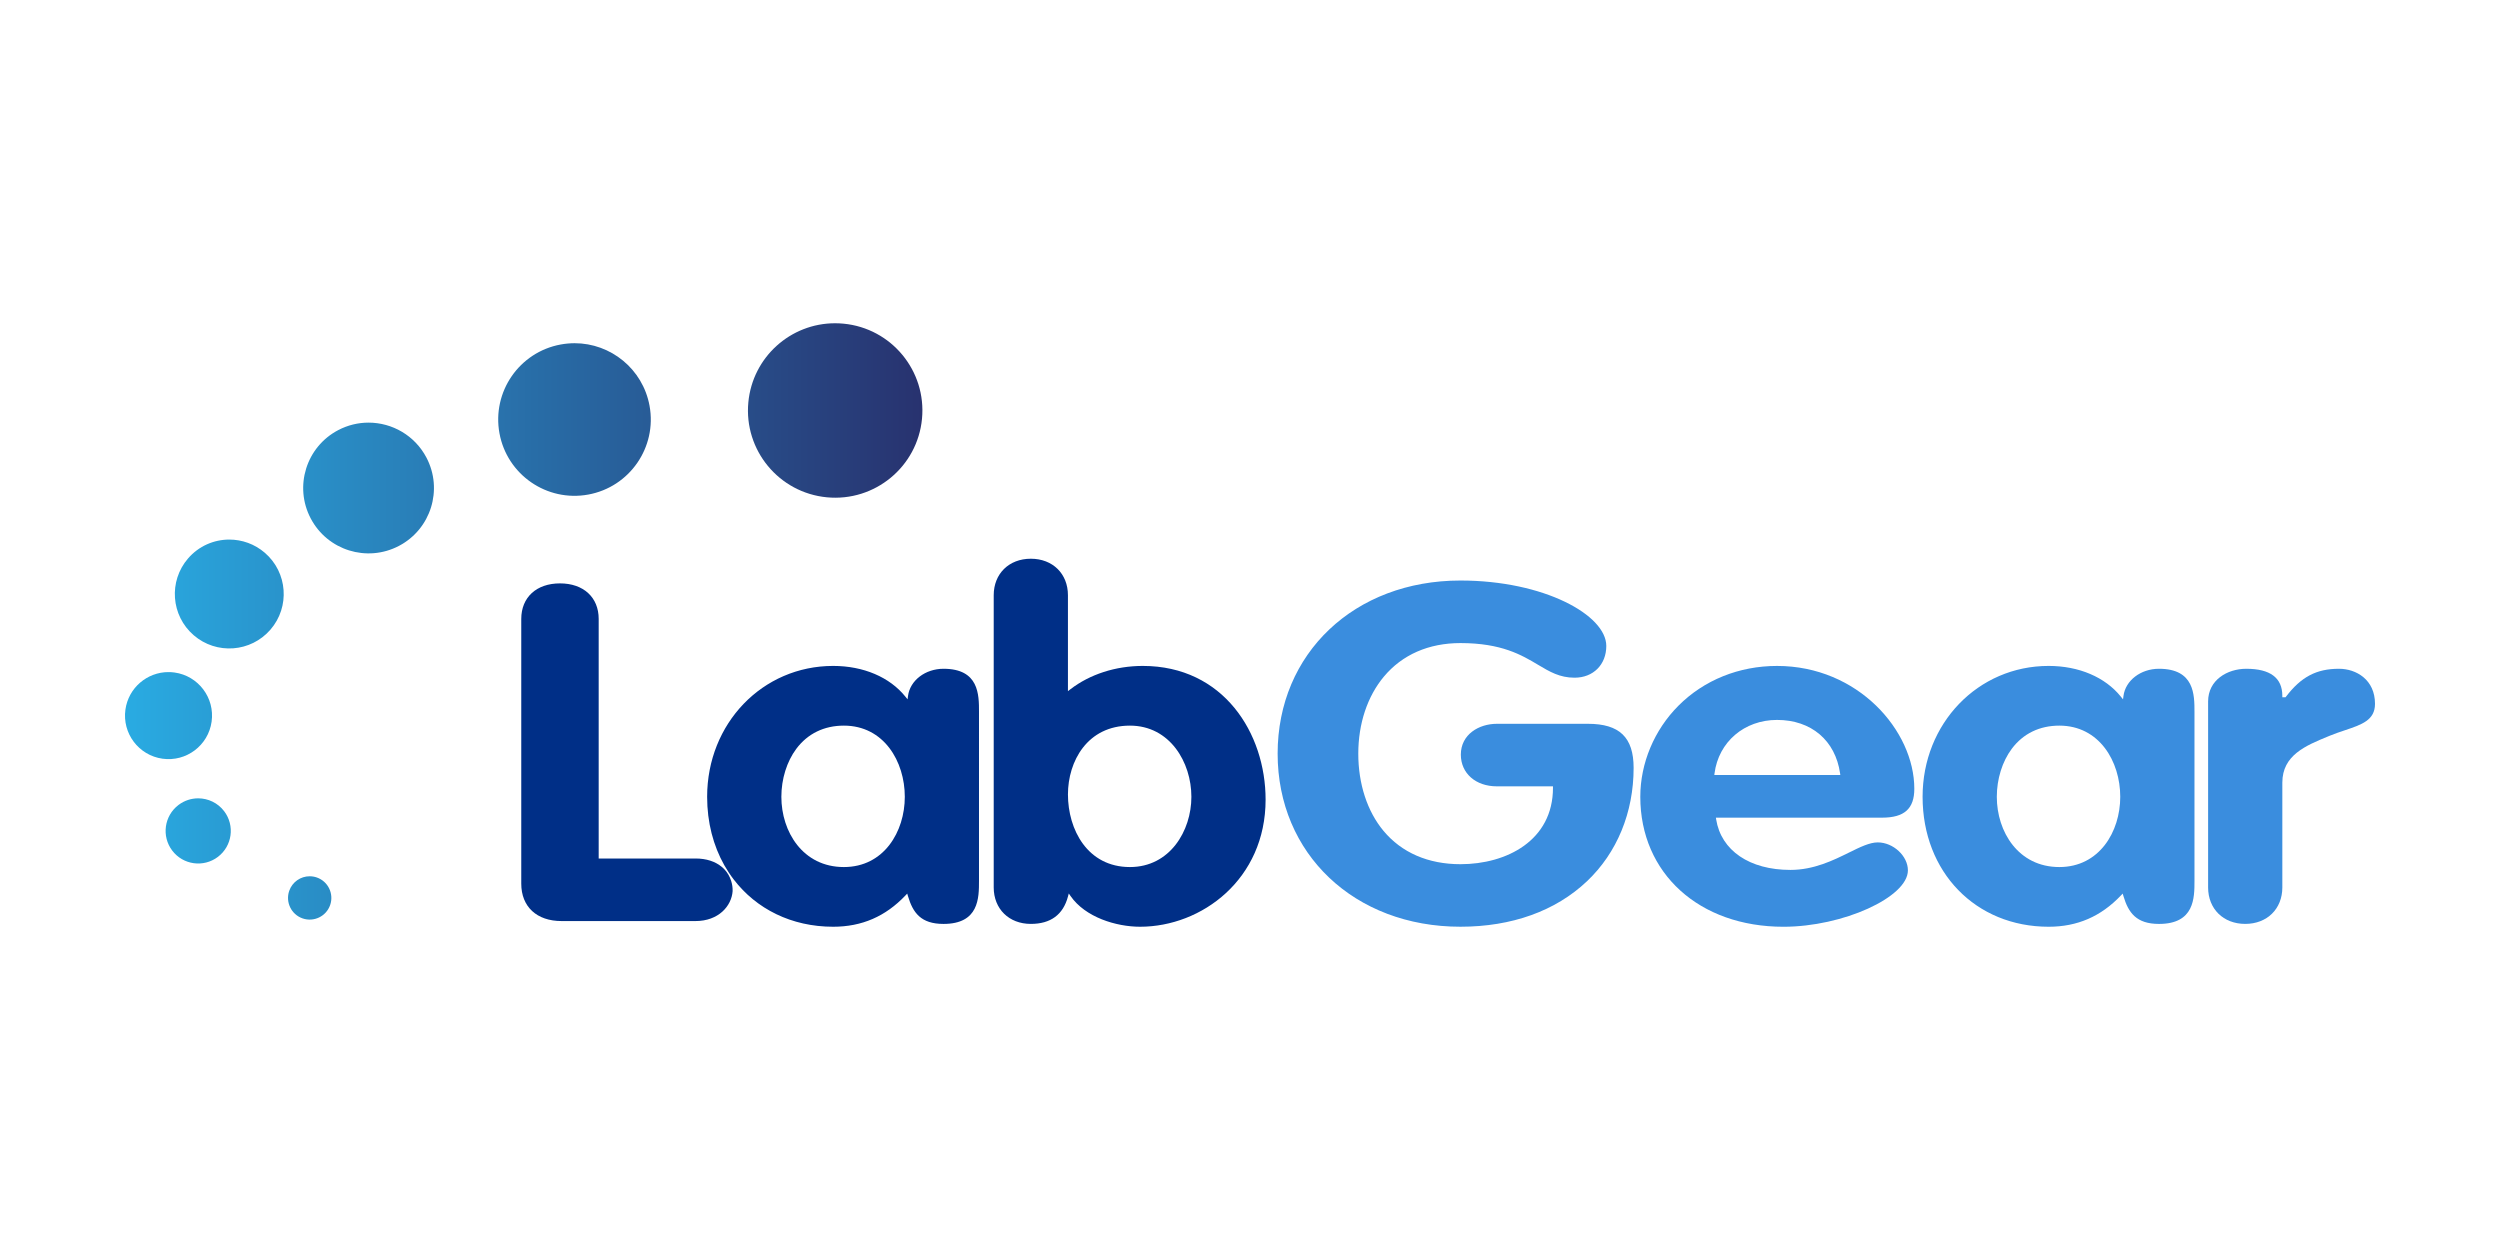
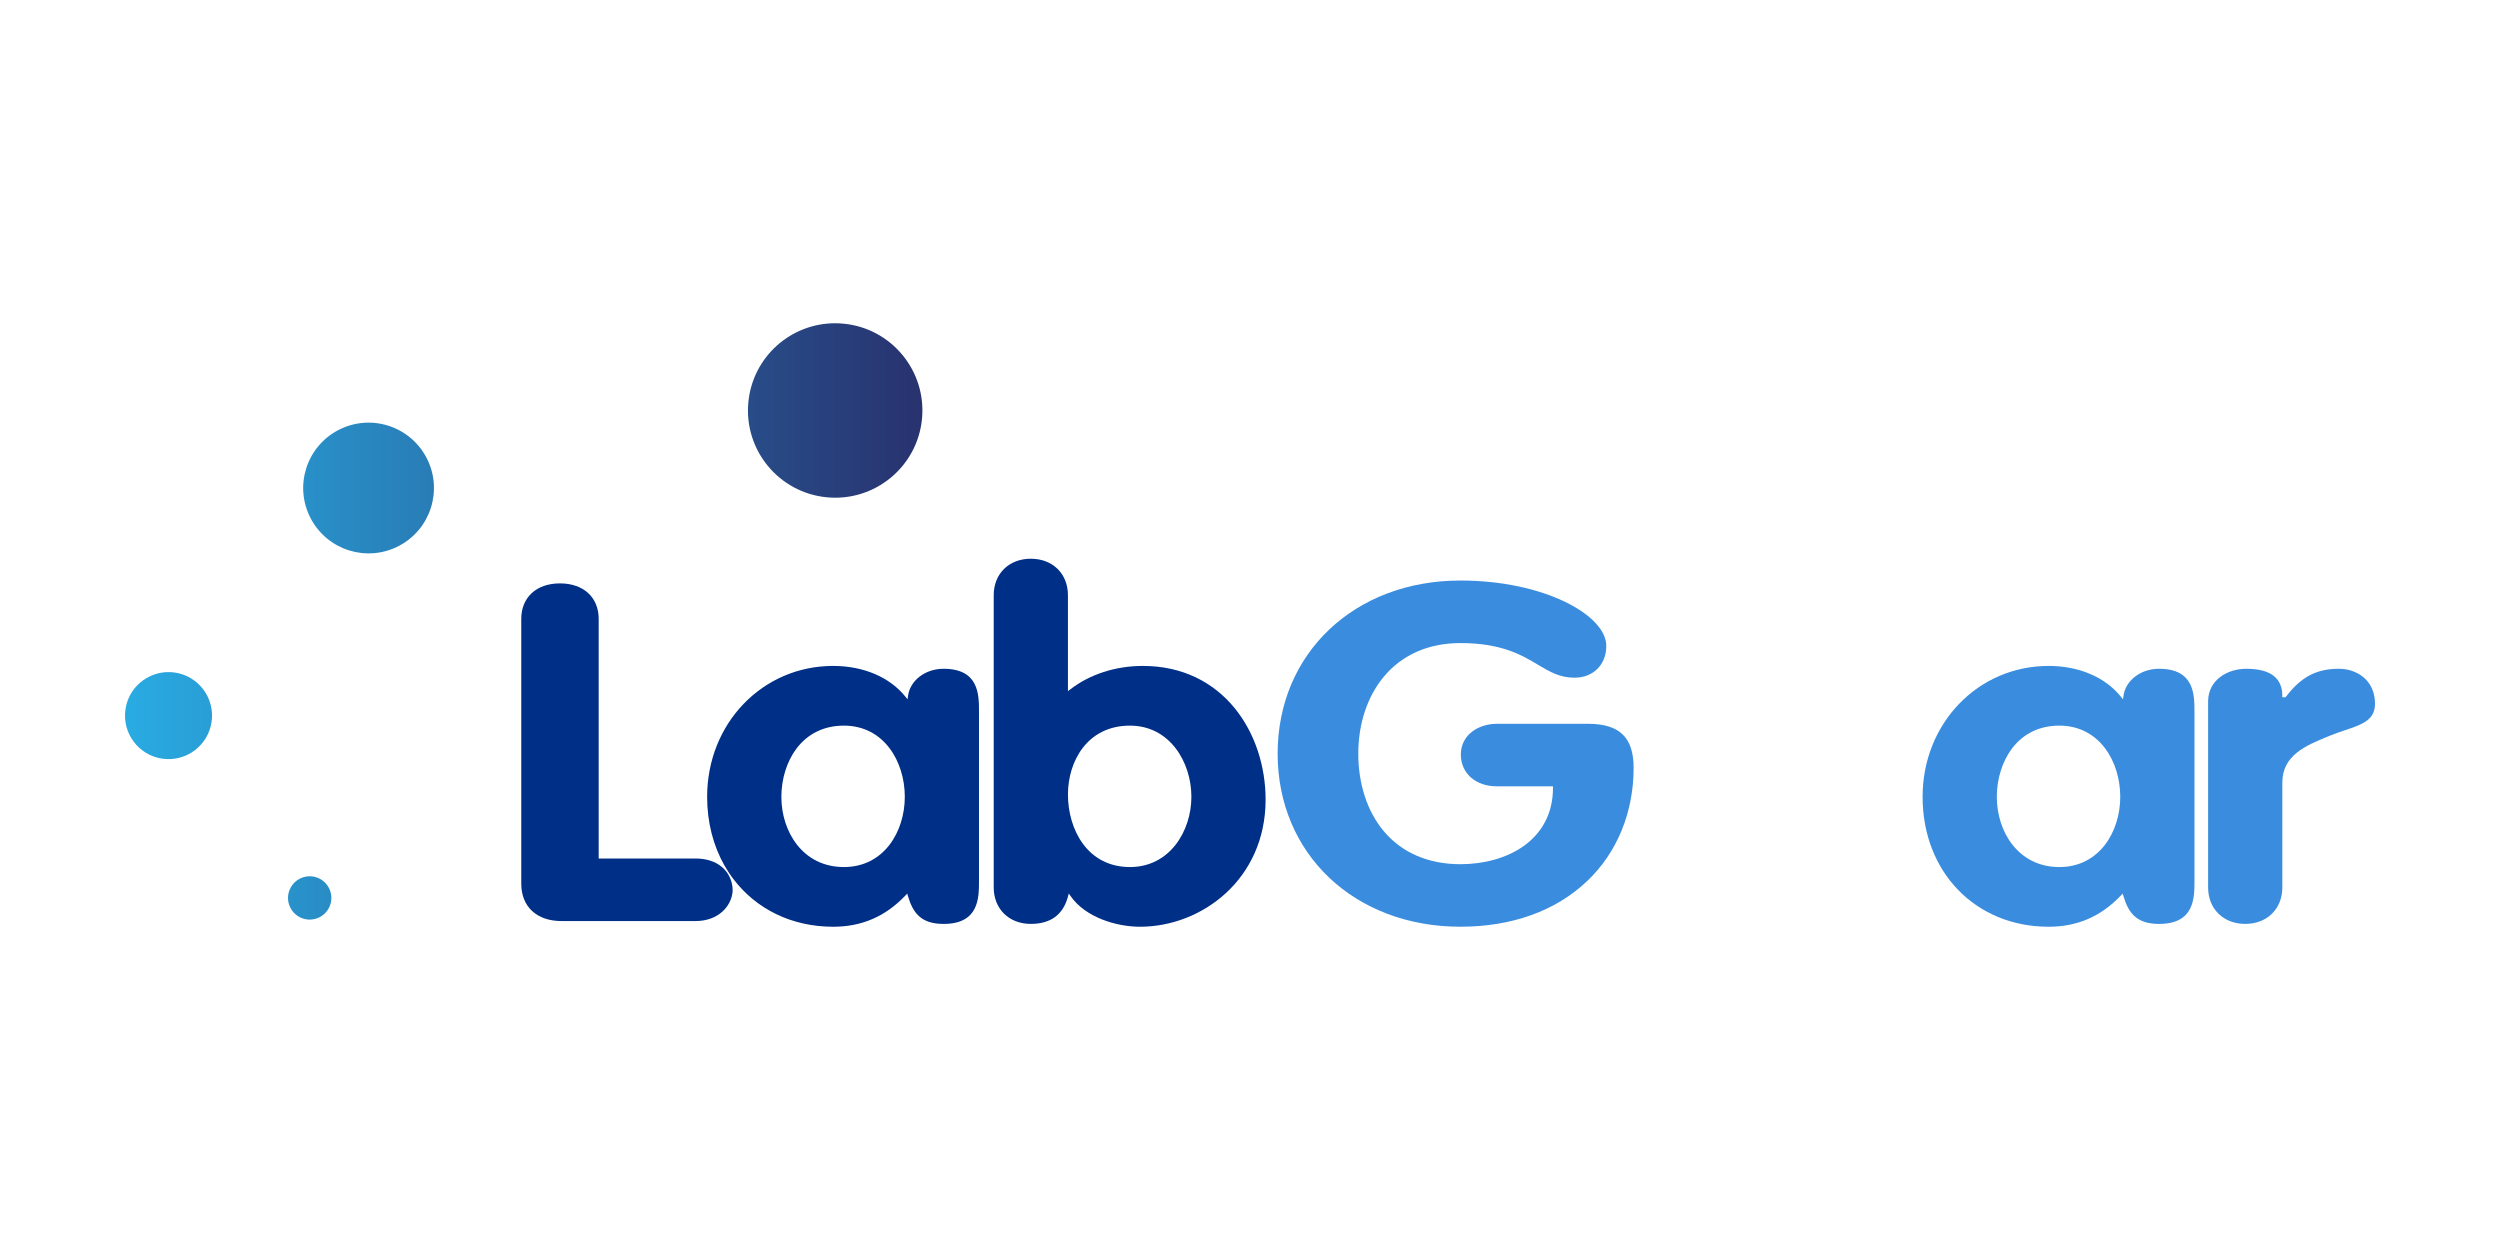
<svg xmlns="http://www.w3.org/2000/svg" xmlns:xlink="http://www.w3.org/1999/xlink" version="1.1" x="0px" y="0px" viewBox="0 0 2000 1000" style="enable-background:new 0 0 2000 1000;" xml:space="preserve">
  <style type="text/css">
	.st0{fill:#002F87;}
	.st1{fill:#3A8DDE;}
	
		.st2{clip-path:url(#SVGID_00000111872744575614577490000011550925165314664115_);fill:url(#SVGID_00000023277260692925627500000002705242012384967837_);}
	
		.st3{clip-path:url(#SVGID_00000096056736680722687330000016692586680629522579_);fill:url(#SVGID_00000149348319143654470610000001423305705675933089_);}
	
		.st4{clip-path:url(#SVGID_00000111191138939898788420000009165040323601156026_);fill:url(#SVGID_00000097502816359038144230000003371824967027335052_);}
	
		.st5{clip-path:url(#SVGID_00000160899927558311362740000001147620887159508627_);fill:url(#SVGID_00000003820092688918929240000011341270376431086748_);}
	
		.st6{clip-path:url(#SVGID_00000023265862478211481960000004639940617046080435_);fill:url(#SVGID_00000157291535591563054790000013654540665794168718_);}
	
		.st7{clip-path:url(#SVGID_00000102533112297019477670000007301224565387600545_);fill:url(#SVGID_00000166677468136323796950000002108000954630091195_);}
	
		.st8{clip-path:url(#SVGID_00000134237989029740614880000012307144005659421844_);fill:url(#SVGID_00000052804569773172008850000007726898320055936435_);}
</style>
  <g id="A">
    <g>
      <path class="st0" d="M754.82,535.02c-14.6,0-26.81,9.35-28.41,21.75l-0.35,2.72l-1.72-2.14c-12.56-15.64-33.63-24.61-57.8-24.61    c-56.54,0-100.83,45.99-100.83,104.71c0,20.54,4.94,39.15,13.75,54.77c2.27,4.01,4.79,7.81,7.55,11.41    c18,23.48,46.14,37.77,79.52,37.77c22.92,0,41.85-8.2,57.86-25.06l1.39-1.46l0.57,1.94c3.98,13.39,10.34,22.32,28.45,22.32    c28.4,0,28.4-20.76,28.4-34.51V569.52C783.22,555.78,783.22,535.02,754.82,535.02 M675.11,693.64    c-32.84,0-50.02-28.27-50.02-56.19c0-14.25,4.36-28.24,11.96-38.41c9.07-12.13,22.23-18.54,38.06-18.54    c32,0,48.73,28.65,48.73,56.95C723.85,665.37,707.11,693.64,675.11,693.64" />
      <path class="st0" d="M584.96,704.82c-1.12-3.56-3.02-6.86-5.63-9.57c-0.56-0.58-1.17-1.11-1.79-1.64    c-5.26-4.45-12.5-6.81-21.14-6.81h-77.45V495.14c0-17.27-12.16-28.43-30.97-28.43c-18.82,0-30.97,11.16-30.97,28.43V706.9    c0,18.47,12.36,29.95,32.26,29.95h107.14c18.41,0,28.87-12.05,29.69-23.96C586.18,710.14,585.77,707.42,584.96,704.82" />
      <path class="st0" d="M914.23,532.74c-21.69,0-42.29,6.65-58,18.73l-1.88,1.45v-76.75c0-17.19-12.21-29.19-29.69-29.19    c-17.48,0-29.69,12-29.69,29.19v233.76c0,17.19,12.21,29.19,29.69,29.19c15.84,0,25.84-7.37,29.72-21.9l0.65-2.44l1.44,2.07    c11.75,16.95,36.39,24.54,55.61,24.54c49.35,0,100.4-38.03,100.4-101.67C1012.49,586.56,978.74,532.74,914.23,532.74     M903.95,693.64c-34.07,0-49.59-30.11-49.59-58.09c0-26.52,15.52-55.05,49.59-55.05c31.93,0,49.16,29.34,49.16,56.95    C953.12,664.69,935.88,693.64,903.95,693.64" />
      <path class="st1" d="M1270.35,579.04h-72.85c-14.33,0-28.83,8.46-28.83,24.64c0,14.95,11.85,25.39,28.83,25.39h44.88v1.17    c0,42.23-37.17,61.12-74.02,61.12c-25.76,0-47.06-9.23-61.59-26.7c-12.99-15.61-20.14-37.54-20.14-61.75    c0-23.94,7.27-45.82,20.47-61.61c14.68-17.56,35.86-26.84,61.26-26.84c32.95,0,49.09,9.63,62.06,17.36    c9.3,5.55,17.34,10.34,29.22,10.34c14.96,0,25.4-10.44,25.4-25.4c0-24.71-49.9-52.34-116.68-52.34    c-84.74,0-146.25,58.24-146.25,138.48c0,80.24,61.5,138.48,146.25,138.48c41.07,0,76.06-12.57,101.19-36.35    c24.08-22.79,37.35-55.02,37.35-90.75C1306.89,589.91,1295.62,579.04,1270.35,579.04" />
-       <path class="st1" d="M1531.45,631c0-46.47-45.1-98.25-109.82-98.25c-30.4,0-58.41,11.3-78.88,31.82    c-19.39,19.44-30.51,46-30.51,72.89c0,61.2,47.1,103.95,114.54,103.95c47.45,0,99.54-23.62,99.54-45.13    c0-11.49-11.72-22.36-24.12-22.36c-6.52,0-14.21,3.79-23.1,8.18c-12.48,6.16-28.01,13.83-46.75,13.83    c-32.69,0-55.47-15.5-59.43-40.45l-0.21-1.35h132.93C1523.49,654.12,1531.45,646.99,1531.45,631 M1371.45,620.02l0.17-1.32    c3.27-25.18,23.83-42.76,50.01-42.76c27.33,0,46.66,16.38,50.44,42.75l0.19,1.33H1371.45z" />
      <path class="st1" d="M1727.18,535.02c-14.6,0-26.81,9.35-28.41,21.75l-0.35,2.72l-1.72-2.14c-12.56-15.64-33.63-24.61-57.8-24.61    c-56.54,0-100.83,45.99-100.83,104.71c0,60.23,42.41,103.95,100.83,103.95c22.92,0,41.85-8.2,57.86-25.06l1.39-1.46l0.58,1.94    c3.98,13.39,10.34,22.32,28.45,22.32c28.4,0,28.4-20.76,28.4-34.51V569.52C1755.58,555.78,1755.58,535.02,1727.18,535.02     M1647.47,693.64c-32.84,0-50.02-28.27-50.02-56.19c0-14.25,4.36-28.24,11.96-38.41c9.07-12.13,22.23-18.54,38.06-18.54    c32,0,48.73,28.65,48.73,56.95C1696.21,665.37,1679.47,693.64,1647.47,693.64" />
      <path class="st1" d="M1871.17,535.02c-18.01,0-30.28,6.46-42.36,22.31l-0.35,0.46h-2.6v-1.17c0-14.33-9.7-21.6-28.83-21.6    c-15.18,0-30.54,8.98-30.54,26.16v148.75c0,17.19,12.21,29.19,29.69,29.19c17.48,0,29.69-12,29.69-29.19v-83.86    c0-21.88,18.63-29.54,36.65-36.95l1.35-0.56c4.09-1.68,8.13-3.04,12.04-4.35c13.46-4.51,24.09-8.06,24.09-21.14    C1900,543.8,1885.05,535.02,1871.17,535.02" />
      <g>
        <defs>
          <path id="SVGID_1_" d="M100.34,567.65c-2.67,19.04,10.6,36.64,29.64,39.31c19.04,2.67,36.64-10.59,39.31-29.64      c2.67-19.04-10.59-36.64-29.64-39.31c-1.64-0.23-3.27-0.34-4.88-0.34C117.69,537.68,102.78,550.25,100.34,567.65" />
        </defs>
        <clipPath id="SVGID_00000005230693552336950080000015446188563258949567_">
          <use xlink:href="#SVGID_1_" style="overflow:visible;" />
        </clipPath>
        <linearGradient id="SVGID_00000096023733516088376530000012781469573886559638_" gradientUnits="userSpaceOnUse" x1="77.046" y1="876.061" x2="79.381" y2="876.061" gradientTransform="matrix(-273.203 0 0 273.203 21787.113 -238768.797)">
          <stop offset="0" style="stop-color:#28326F" />
          <stop offset="0.998" style="stop-color:#29ABE2" />
          <stop offset="1" style="stop-color:#29ABE2" />
        </linearGradient>
        <rect x="97.67" y="537.68" style="clip-path:url(#SVGID_00000005230693552336950080000015446188563258949567_);fill:url(#SVGID_00000096023733516088376530000012781469573886559638_);" width="74.29" height="71.96" />
      </g>
      <g>
        <defs>
-           <path id="SVGID_00000180345338114346251090000007074612298479221417_" d="M142.83,643.95c-11.48,8.69-13.74,25.04-5.05,36.52      c8.69,11.48,25.04,13.74,36.52,5.05c11.48-8.69,13.74-25.04,5.05-36.52c-5.13-6.77-12.92-10.33-20.8-10.33      C153.07,638.67,147.54,640.39,142.83,643.95" />
-         </defs>
+           </defs>
        <clipPath id="SVGID_00000170236897452184794560000003079095498846862235_">
          <use xlink:href="#SVGID_00000180345338114346251090000007074612298479221417_" style="overflow:visible;" />
        </clipPath>
        <linearGradient id="SVGID_00000158031167964533062100000007416211166416805513_" gradientUnits="userSpaceOnUse" x1="77.046" y1="876.256" x2="79.381" y2="876.256" gradientTransform="matrix(-273.203 0 0 273.203 21787.113 -238729.297)">
          <stop offset="0" style="stop-color:#28326F" />
          <stop offset="0.998" style="stop-color:#29ABE2" />
          <stop offset="1" style="stop-color:#29ABE2" />
        </linearGradient>
        <rect x="129.09" y="638.67" style="clip-path:url(#SVGID_00000170236897452184794560000003079095498846862235_);fill:url(#SVGID_00000158031167964533062100000007416211166416805513_);" width="58.96" height="55.54" />
      </g>
      <g>
        <defs>
          <path id="SVGID_00000062163595685360426730000017633409449645963425_" d="M598.68,321.76c-3.66,38.36,24.47,72.43,62.84,76.09      c38.36,3.66,72.43-24.47,76.08-62.84c3.66-38.36-24.47-72.43-62.83-76.08c-2.25-0.21-4.49-0.32-6.71-0.32      C632.5,258.6,602.12,285.65,598.68,321.76" />
        </defs>
        <clipPath id="SVGID_00000098904082210625458390000014545305119938504581_">
          <use xlink:href="#SVGID_00000062163595685360426730000017633409449645963425_" style="overflow:visible;" />
        </clipPath>
        <linearGradient id="SVGID_00000121965049676731116890000015191395726706967484_" gradientUnits="userSpaceOnUse" x1="77.046" y1="875.552" x2="79.381" y2="875.552" gradientTransform="matrix(-273.203 0 0 273.203 21787.113 -238873.344)">
          <stop offset="0" style="stop-color:#28326F" />
          <stop offset="0.998" style="stop-color:#29ABE2" />
          <stop offset="1" style="stop-color:#29ABE2" />
        </linearGradient>
        <rect x="595.02" y="258.6" style="clip-path:url(#SVGID_00000098904082210625458390000014545305119938504581_);fill:url(#SVGID_00000121965049676731116890000015191395726706967484_);" width="146.24" height="142.9" />
      </g>
      <g>
        <defs>
-           <path id="SVGID_00000129203001857369567950000015696784259907346830_" d="M150.45,446.75c-15.72,18.21-13.7,45.71,4.51,61.43      c18.21,15.72,45.71,13.7,61.43-4.51c15.72-18.21,13.7-45.71-4.51-61.43c-8.23-7.1-18.36-10.58-28.44-10.58      C171.22,431.65,159.07,436.77,150.45,446.75" />
-         </defs>
+           </defs>
        <clipPath id="SVGID_00000029742192623573033900000001815714105030868380_">
          <use xlink:href="#SVGID_00000129203001857369567950000015696784259907346830_" style="overflow:visible;" />
        </clipPath>
        <linearGradient id="SVGID_00000078745910090679069980000013202860302517119372_" gradientUnits="userSpaceOnUse" x1="77.046" y1="875.862" x2="79.381" y2="875.862" gradientTransform="matrix(-273.203 0 0 273.203 21787.113 -238810.453)">
          <stop offset="0" style="stop-color:#28326F" />
          <stop offset="0.998" style="stop-color:#29ABE2" />
          <stop offset="1" style="stop-color:#29ABE2" />
        </linearGradient>
        <rect x="134.74" y="431.65" style="clip-path:url(#SVGID_00000029742192623573033900000001815714105030868380_);fill:url(#SVGID_00000078745910090679069980000013202860302517119372_);" width="97.37" height="92.24" />
      </g>
      <g>
        <defs>
          <path id="SVGID_00000070825861618771158130000007267205179250122130_" d="M448.59,275.59c-33.16,6.08-55.1,37.89-49.02,71.04      c6.08,33.16,37.89,55.1,71.04,49.02c33.16-6.08,55.1-37.89,49.02-71.05c-5.4-29.43-31.07-50.03-59.96-50.03      C456.02,274.58,452.32,274.91,448.59,275.59" />
        </defs>
        <clipPath id="SVGID_00000108309214952048997860000002009174151186686886_">
          <use xlink:href="#SVGID_00000070825861618771158130000007267205179250122130_" style="overflow:visible;" />
        </clipPath>
        <linearGradient id="SVGID_00000070111308926200349670000015308154798501532587_" gradientUnits="userSpaceOnUse" x1="77.046" y1="875.57" x2="79.381" y2="875.57" gradientTransform="matrix(-273.203 0 0 273.203 21787.113 -238870.234)">
          <stop offset="0" style="stop-color:#28326F" />
          <stop offset="0.998" style="stop-color:#29ABE2" />
          <stop offset="1" style="stop-color:#29ABE2" />
        </linearGradient>
-         <rect x="393.49" y="274.58" style="clip-path:url(#SVGID_00000108309214952048997860000002009174151186686886_);fill:url(#SVGID_00000070111308926200349670000015308154798501532587_);" width="132.23" height="127.16" />
      </g>
      <g>
        <defs>
          <path id="SVGID_00000105409689650678548100000012776364276863362691_" d="M270.57,344.1c-25.58,13.41-35.44,45.02-22.02,70.6      c13.41,25.57,45.02,35.44,70.6,22.02c25.58-13.41,35.44-45.02,22.02-70.6c-9.35-17.83-27.53-28.01-46.35-28.02      C286.63,338.1,278.33,340.03,270.57,344.1" />
        </defs>
        <clipPath id="SVGID_00000158738492261970533290000016705867053973322384_">
          <use xlink:href="#SVGID_00000105409689650678548100000012776364276863362691_" style="overflow:visible;" />
        </clipPath>
        <linearGradient id="SVGID_00000142176245973439554460000014464111379201708222_" gradientUnits="userSpaceOnUse" x1="77.046" y1="875.689" x2="79.381" y2="875.689" gradientTransform="matrix(-273.203 0 0 273.203 21787.113 -238846.781)">
          <stop offset="0" style="stop-color:#28326F" />
          <stop offset="0.998" style="stop-color:#29ABE2" />
          <stop offset="1" style="stop-color:#29ABE2" />
        </linearGradient>
        <rect x="235.14" y="338.1" style="clip-path:url(#SVGID_00000158738492261970533290000016705867053973322384_);fill:url(#SVGID_00000142176245973439554460000014464111379201708222_);" width="119.45" height="112.03" />
      </g>
      <g>
        <defs>
          <path id="SVGID_00000058563965181689926370000013381018743450867893_" d="M231.38,712.66c-3.14,9.04,1.64,18.92,10.68,22.06      c9.04,3.14,18.92-1.64,22.06-10.68c3.14-9.04-1.64-18.92-10.68-22.06c-1.88-0.65-3.8-0.96-5.69-0.96      C240.58,701.01,233.87,705.5,231.38,712.66" />
        </defs>
        <clipPath id="SVGID_00000026138466067651583130000005240929457211591840_">
          <use xlink:href="#SVGID_00000058563965181689926370000013381018743450867893_" style="overflow:visible;" />
        </clipPath>
        <linearGradient id="SVGID_00000048468841812015764080000002668479931222460067_" gradientUnits="userSpaceOnUse" x1="77.046" y1="876.366" x2="79.381" y2="876.366" gradientTransform="matrix(-273.203 0 0 273.203 21787.113 -238706.328)">
          <stop offset="0" style="stop-color:#28326F" />
          <stop offset="0.998" style="stop-color:#29ABE2" />
          <stop offset="1" style="stop-color:#29ABE2" />
        </linearGradient>
        <rect x="228.24" y="701.01" style="clip-path:url(#SVGID_00000026138466067651583130000005240929457211591840_);fill:url(#SVGID_00000048468841812015764080000002668479931222460067_);" width="39.02" height="36.85" />
      </g>
    </g>
  </g>
  <g id="G">
</g>
</svg>